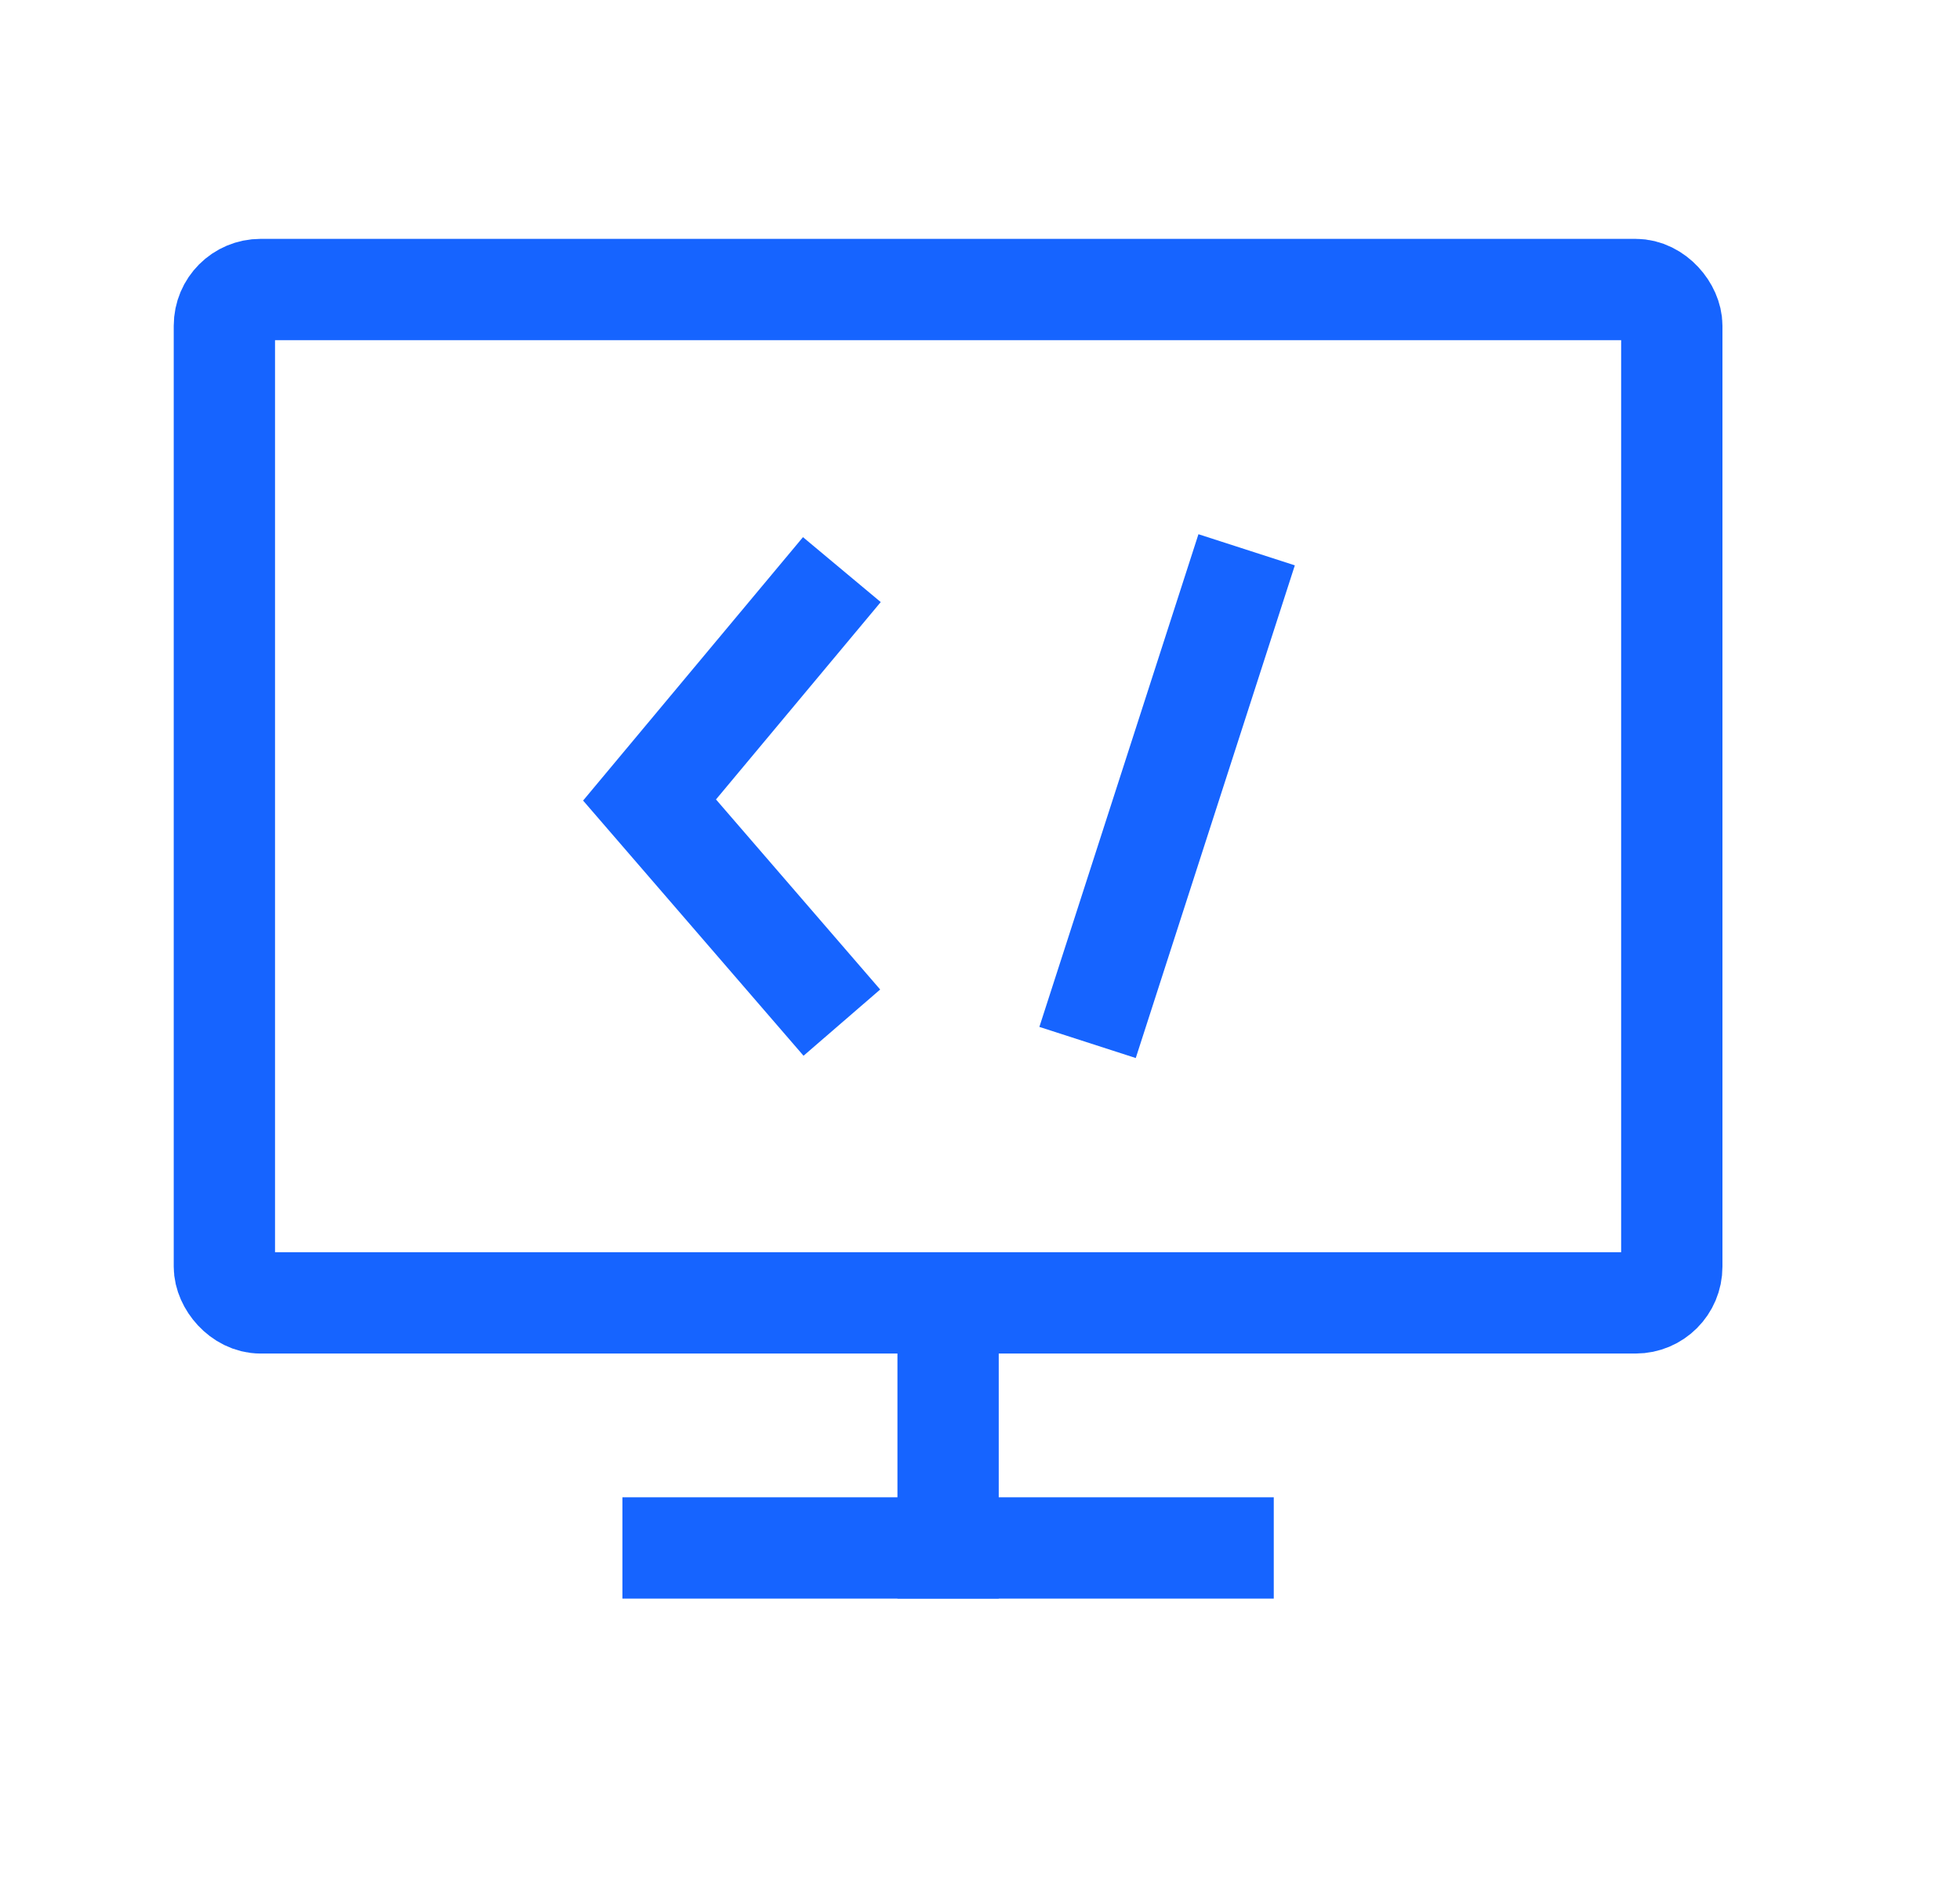
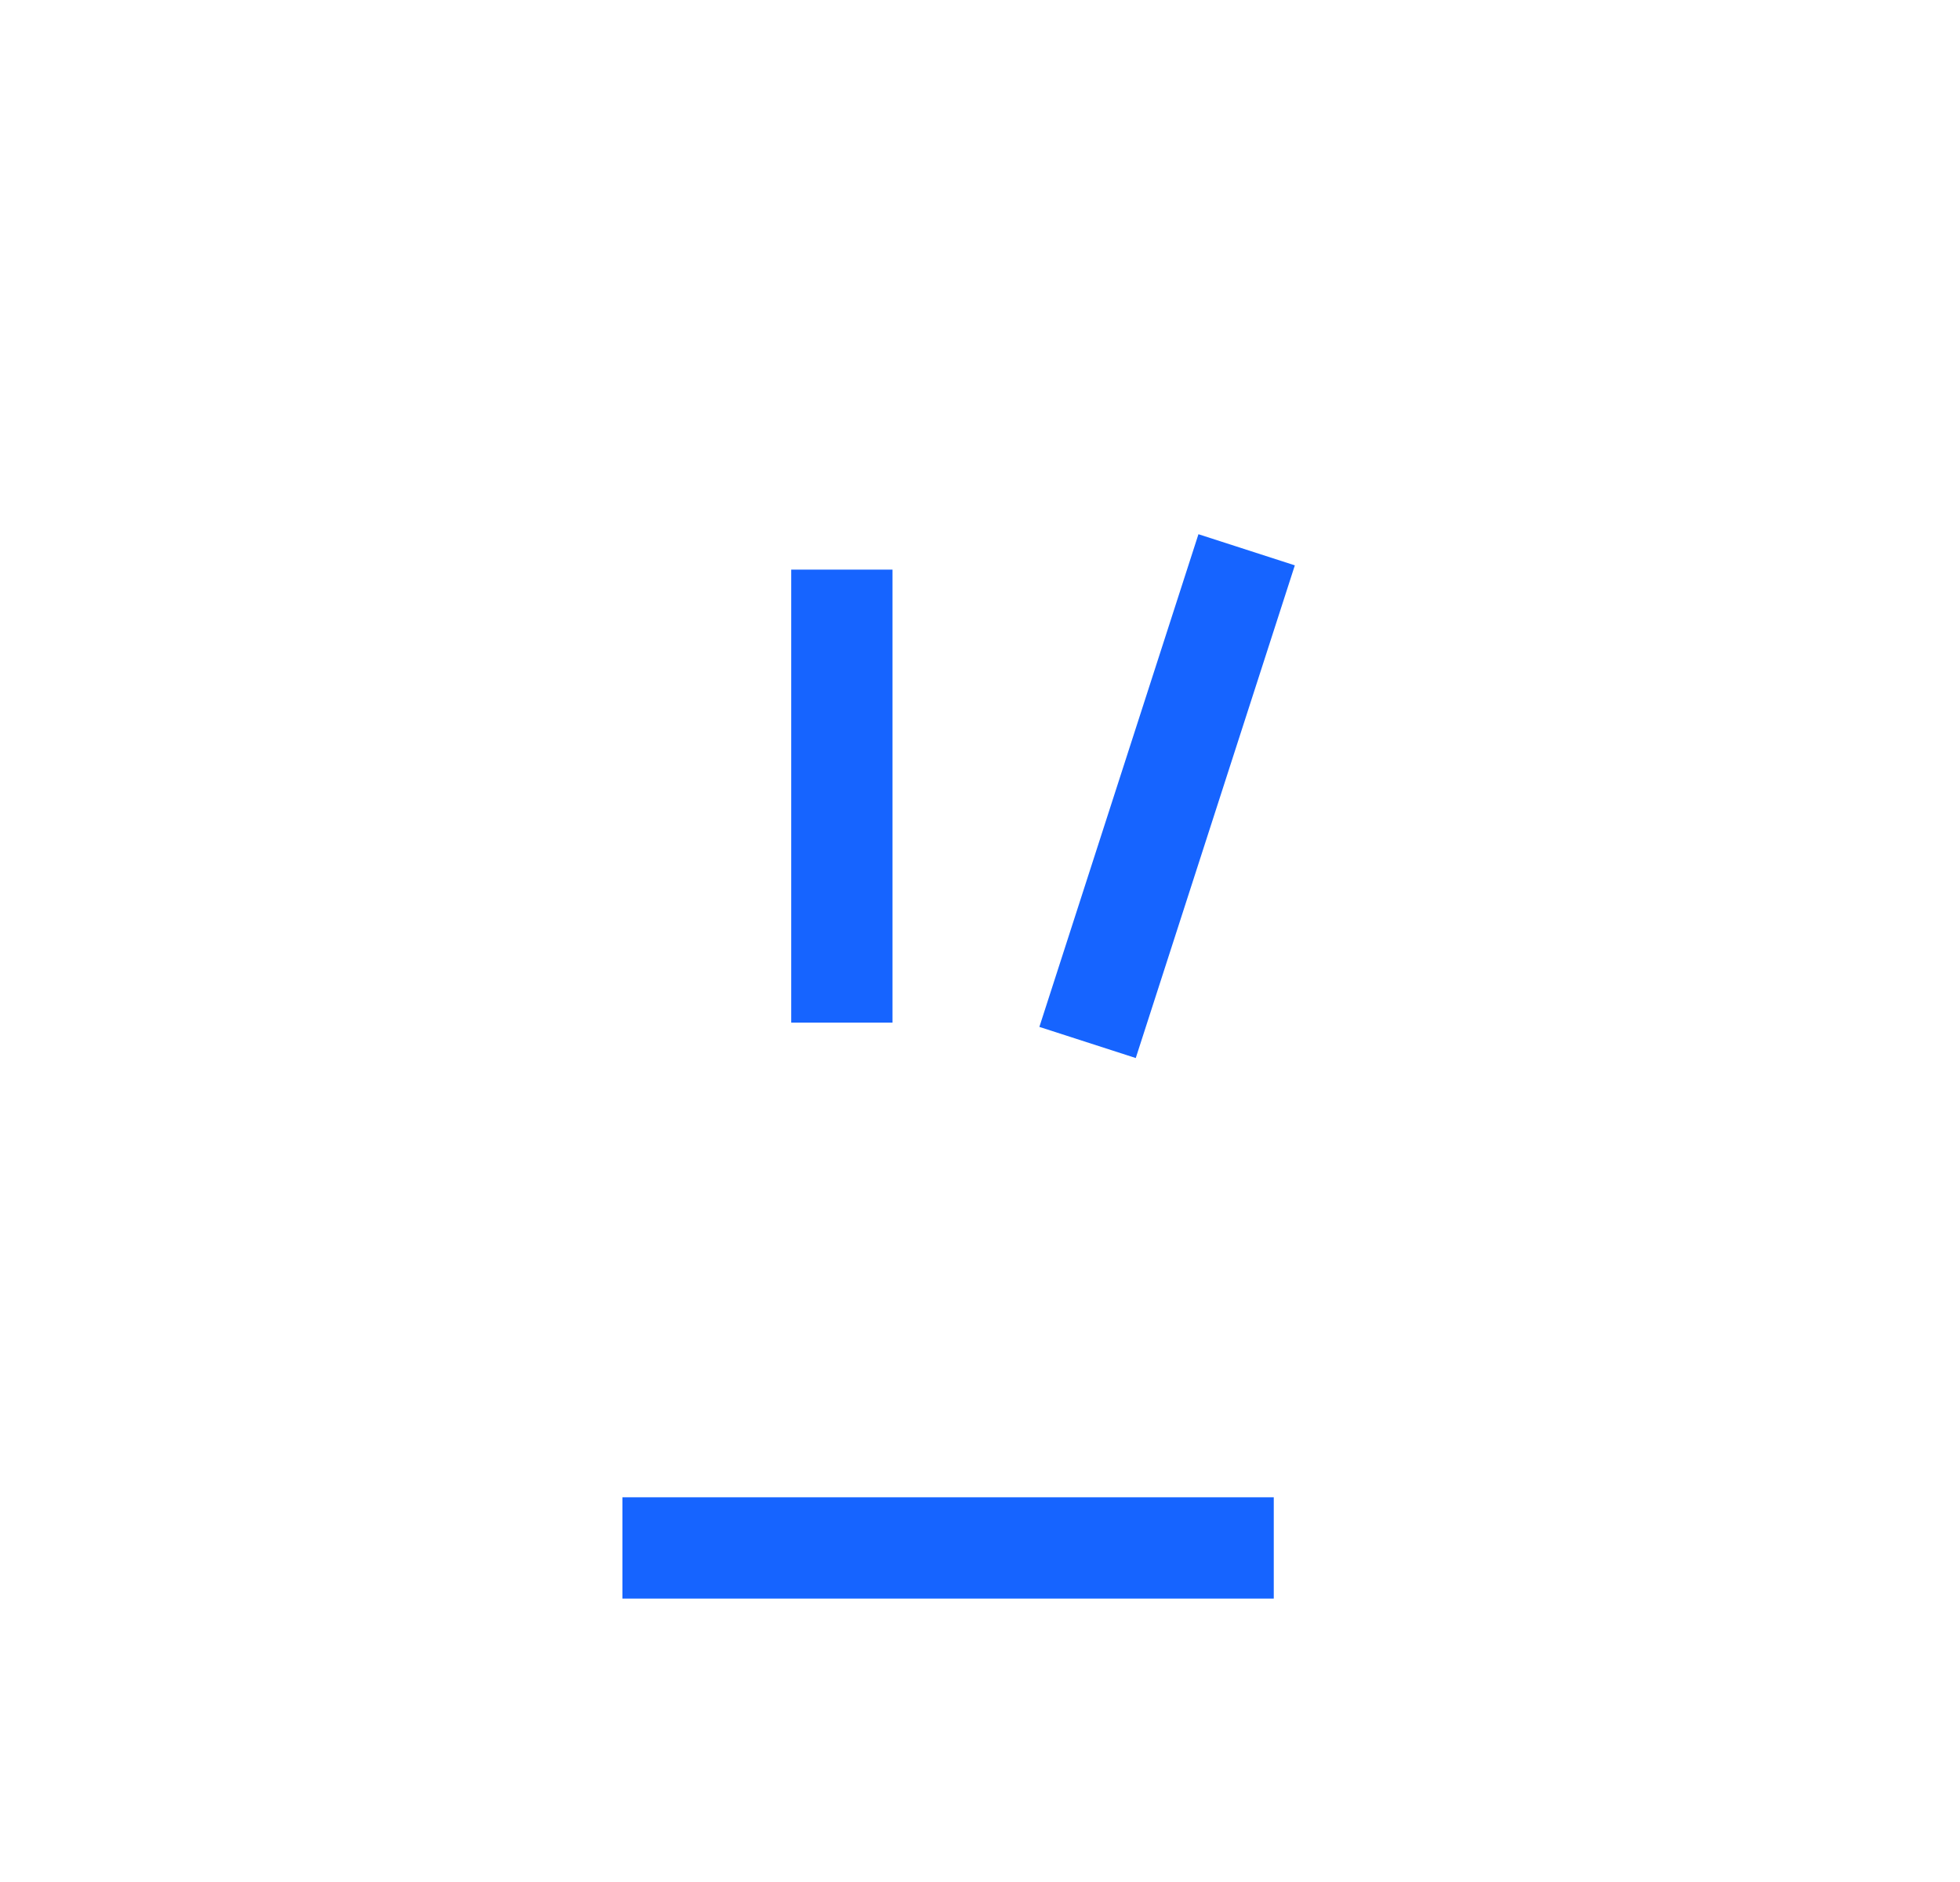
<svg xmlns="http://www.w3.org/2000/svg" width="25" height="24" viewBox="0 0 25 24" fill="none">
-   <path d="M10.738 7.264L8.285 10.202L10.738 13.041" stroke="#1664FF" stroke-width="1.292" />
+   <path d="M10.738 7.264L10.738 13.041" stroke="#1664FF" stroke-width="1.292" />
  <path d="M15.901 7.011L13.872 13.294" stroke="#1664FF" stroke-width="1.292" />
-   <rect x="2.862" y="3.692" width="18.462" height="12.923" rx="0.462" stroke="#1664FF" stroke-width="1.292" />
-   <rect x="11.447" y="16.518" width="1.292" height="3.867" fill="#1664FF" />
  <rect x="16.247" y="19.094" width="1.292" height="8.308" transform="rotate(90 16.247 19.094)" fill="#1664FF" />
</svg>